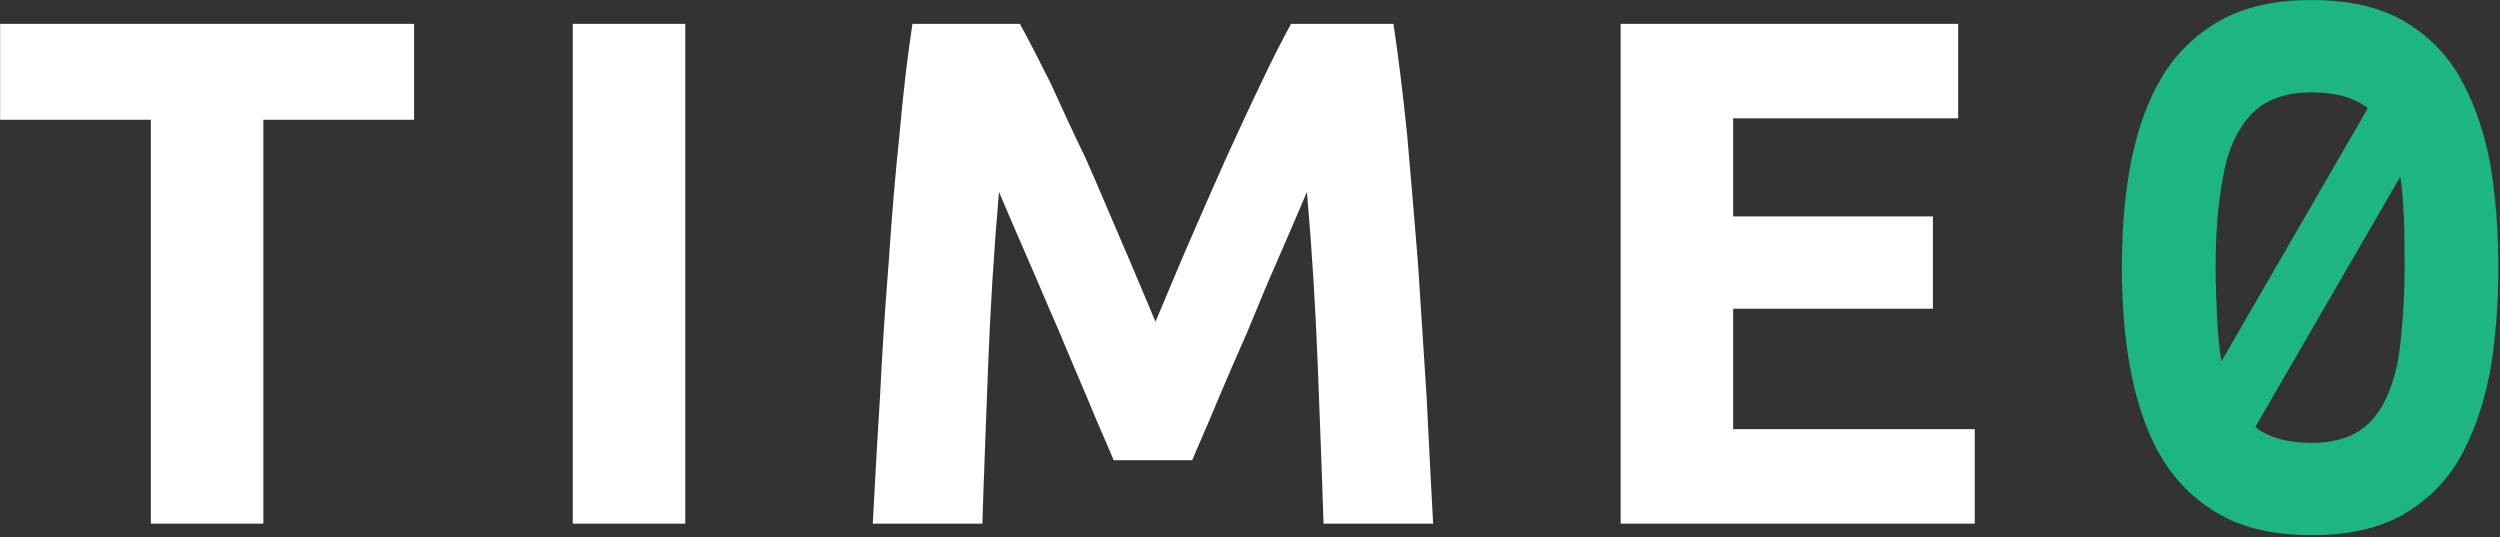
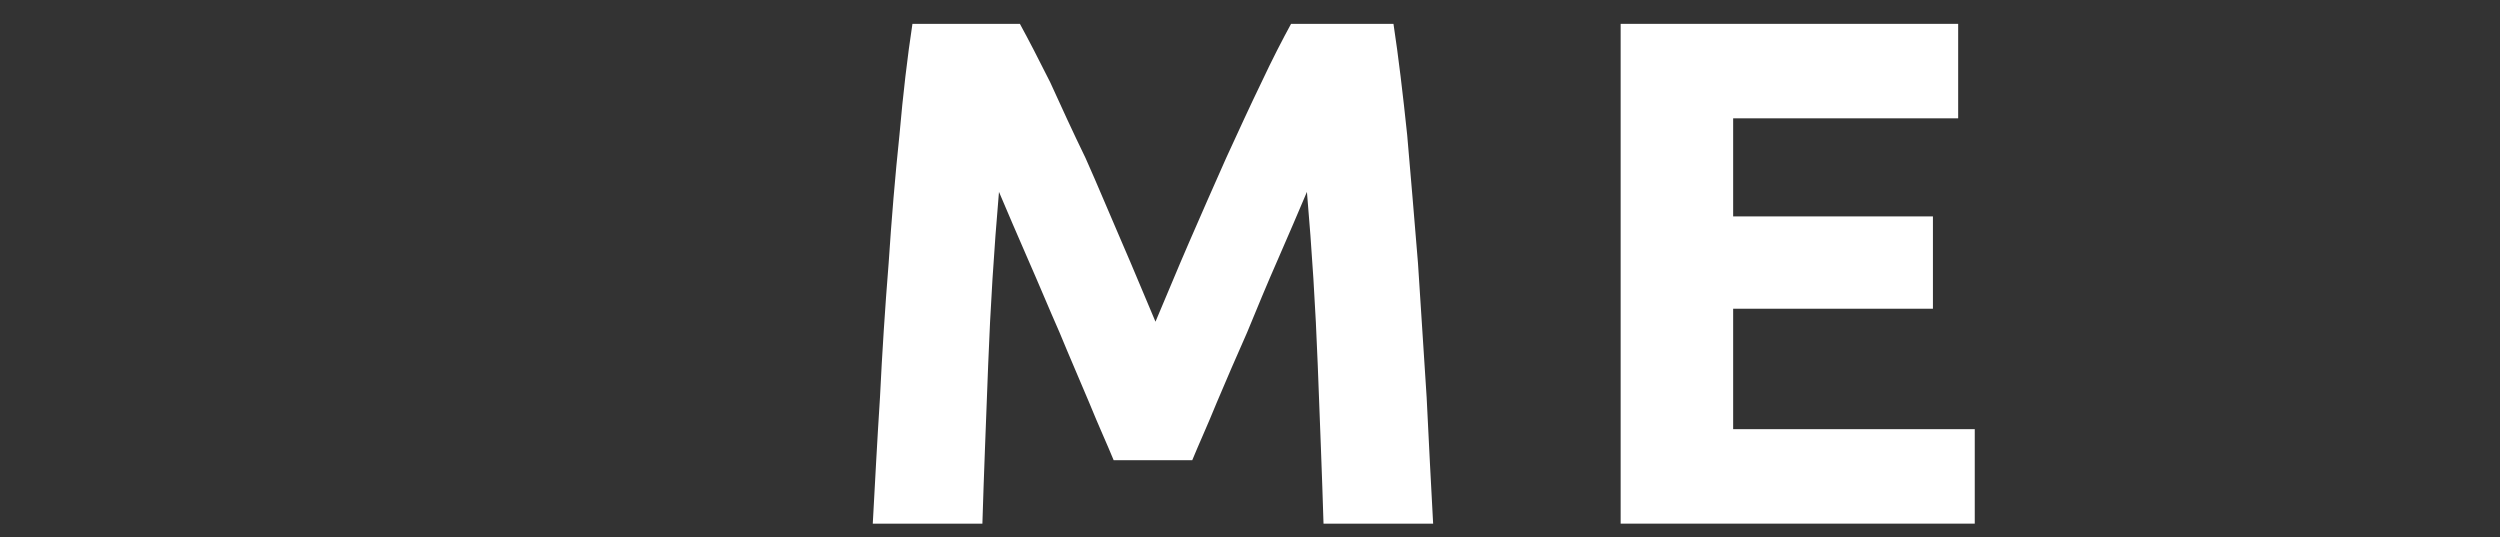
<svg xmlns="http://www.w3.org/2000/svg" width="100%" height="100%" viewBox="0 0 1280 275" version="1.1" xml:space="preserve" style="fill-rule:evenodd;clip-rule:evenodd;stroke-linejoin:round;stroke-miterlimit:2;">
  <rect x="0" y="0" width="1280" height="275" fill="#333333" stroke="none" />
  <g transform="matrix(0.875,0,0,0.875,644.962,268.103)">
    <g transform="matrix(422,0,0,422,-745.463,0)">
-       <path d="M0.594,-0.693L0.594,-0.56L0.385,-0.56L0.385,-0L0.229,-0L0.229,-0.56L0.02,-0.56L0.02,-0.693L0.594,-0.693Z" style="fill:white;fill-rule:nonzero;" />
-     </g>
+       </g>
    <g transform="matrix(422,0,0,422,-435.715,0)">
-       <rect x="0.08" y="-0.693" width="0.156" height="0.693" style="fill:white;fill-rule:nonzero;" />
-     </g>
+       </g>
    <g transform="matrix(422,0,0,422,-251.723,0)">
      <path d="M0.264,-0.693C0.276,-0.671 0.29,-0.644 0.306,-0.612C0.321,-0.579 0.337,-0.544 0.355,-0.507C0.372,-0.469 0.388,-0.43 0.405,-0.391C0.422,-0.352 0.437,-0.315 0.452,-0.28C0.467,-0.315 0.482,-0.352 0.499,-0.391C0.516,-0.43 0.533,-0.469 0.55,-0.507C0.567,-0.544 0.583,-0.579 0.599,-0.612C0.614,-0.644 0.628,-0.671 0.64,-0.693L0.782,-0.693C0.789,-0.647 0.795,-0.596 0.801,-0.539C0.806,-0.482 0.811,-0.422 0.816,-0.361C0.82,-0.299 0.824,-0.237 0.828,-0.175C0.831,-0.113 0.834,-0.055 0.837,-0L0.685,-0C0.683,-0.067 0.68,-0.141 0.677,-0.22C0.674,-0.299 0.669,-0.379 0.662,-0.46C0.65,-0.432 0.637,-0.401 0.622,-0.367C0.607,-0.333 0.593,-0.299 0.579,-0.265C0.564,-0.231 0.55,-0.199 0.537,-0.168C0.524,-0.136 0.512,-0.11 0.503,-0.088L0.394,-0.088C0.385,-0.11 0.373,-0.136 0.36,-0.168C0.347,-0.199 0.333,-0.231 0.319,-0.265C0.304,-0.299 0.29,-0.333 0.275,-0.367C0.26,-0.401 0.247,-0.432 0.235,-0.46C0.228,-0.379 0.223,-0.299 0.22,-0.22C0.217,-0.141 0.214,-0.067 0.212,-0L0.06,-0C0.063,-0.055 0.066,-0.113 0.07,-0.175C0.073,-0.237 0.077,-0.299 0.082,-0.361C0.086,-0.422 0.091,-0.482 0.097,-0.539C0.102,-0.596 0.108,-0.647 0.115,-0.693L0.264,-0.693Z" style="fill:white;fill-rule:nonzero;" />
    </g>
    <g transform="matrix(422,0,0,422,177.451,0)">
      <path d="M0.08,-0L0.08,-0.693L0.548,-0.693L0.548,-0.562L0.236,-0.562L0.236,-0.426L0.513,-0.426L0.513,-0.298L0.236,-0.298L0.236,-0.131L0.571,-0.131L0.571,-0L0.08,-0Z" style="fill:white;fill-rule:nonzero;" />
    </g>
    <g transform="matrix(422,0,0,422,483.823,0)">
-       <path d="M0.312,0.016C0.262,0.016 0.22,0.007 0.186,-0.012C0.152,-0.031 0.125,-0.057 0.105,-0.09C0.085,-0.123 0.071,-0.163 0.062,-0.208C0.053,-0.253 0.049,-0.302 0.049,-0.355C0.049,-0.408 0.053,-0.458 0.062,-0.503C0.071,-0.548 0.085,-0.587 0.105,-0.62C0.125,-0.653 0.152,-0.679 0.186,-0.698C0.22,-0.717 0.262,-0.726 0.312,-0.726C0.362,-0.726 0.404,-0.717 0.438,-0.698C0.471,-0.679 0.498,-0.653 0.517,-0.62C0.536,-0.587 0.55,-0.548 0.559,-0.503C0.567,-0.458 0.571,-0.408 0.571,-0.355C0.571,-0.302 0.567,-0.253 0.559,-0.208C0.55,-0.163 0.536,-0.123 0.517,-0.09C0.498,-0.057 0.471,-0.031 0.438,-0.012C0.404,0.007 0.362,0.016 0.312,0.016ZM0.179,-0.356C0.179,-0.331 0.18,-0.307 0.181,-0.286C0.182,-0.264 0.184,-0.244 0.187,-0.225L0.39,-0.576C0.371,-0.591 0.345,-0.598 0.312,-0.598C0.274,-0.598 0.246,-0.587 0.227,-0.566C0.208,-0.545 0.195,-0.516 0.189,-0.479C0.182,-0.442 0.179,-0.401 0.179,-0.356ZM0.312,-0.112C0.35,-0.112 0.378,-0.123 0.397,-0.145C0.415,-0.166 0.427,-0.196 0.433,-0.233C0.438,-0.27 0.441,-0.311 0.441,-0.356C0.441,-0.38 0.441,-0.403 0.44,-0.424C0.439,-0.444 0.438,-0.464 0.435,-0.481L0.234,-0.134C0.253,-0.119 0.279,-0.112 0.312,-0.112Z" style="fill:rgb(29,181,132);fill-rule:nonzero;" />
-     </g>
+       </g>
  </g>
</svg>